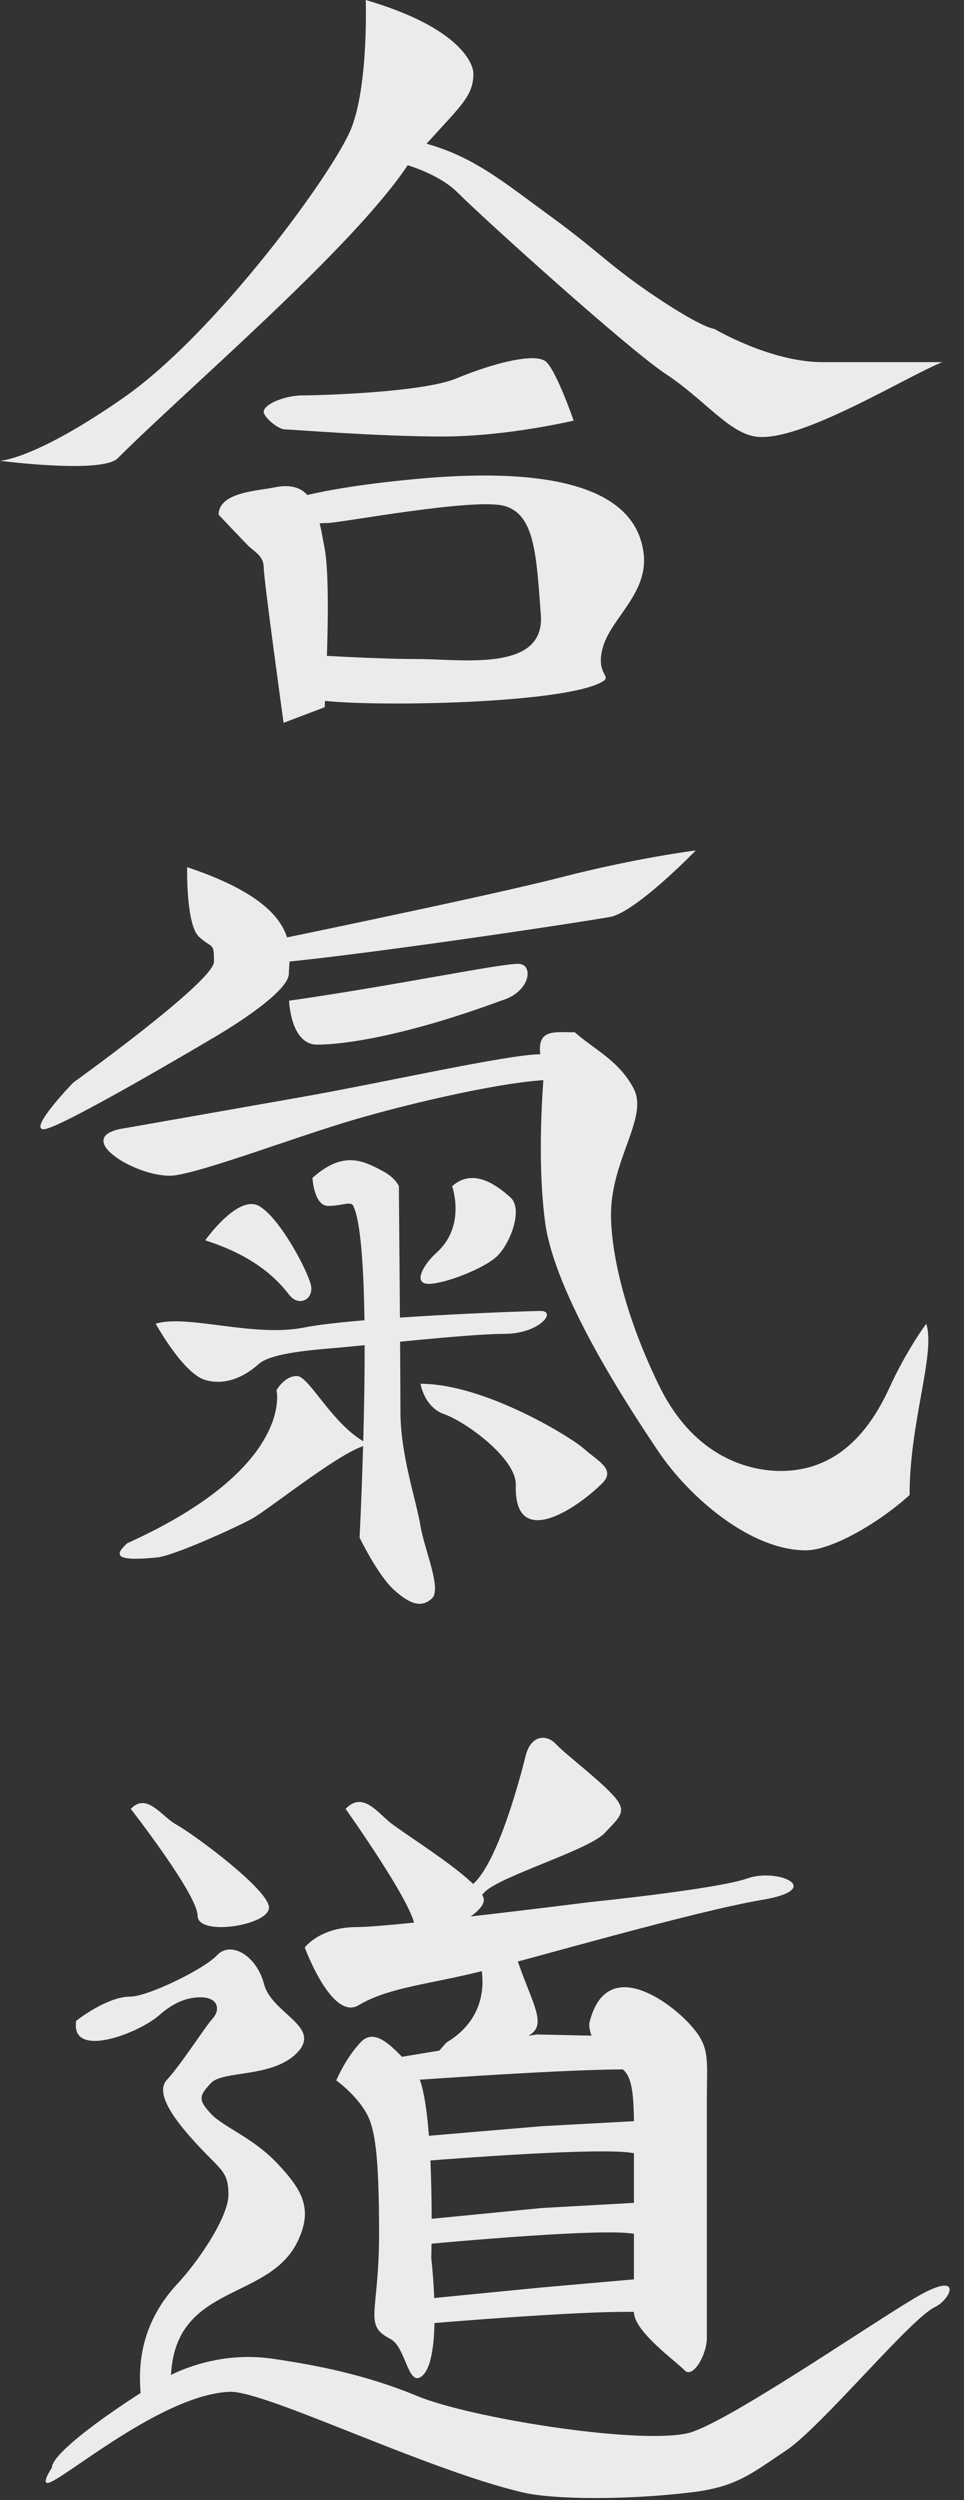
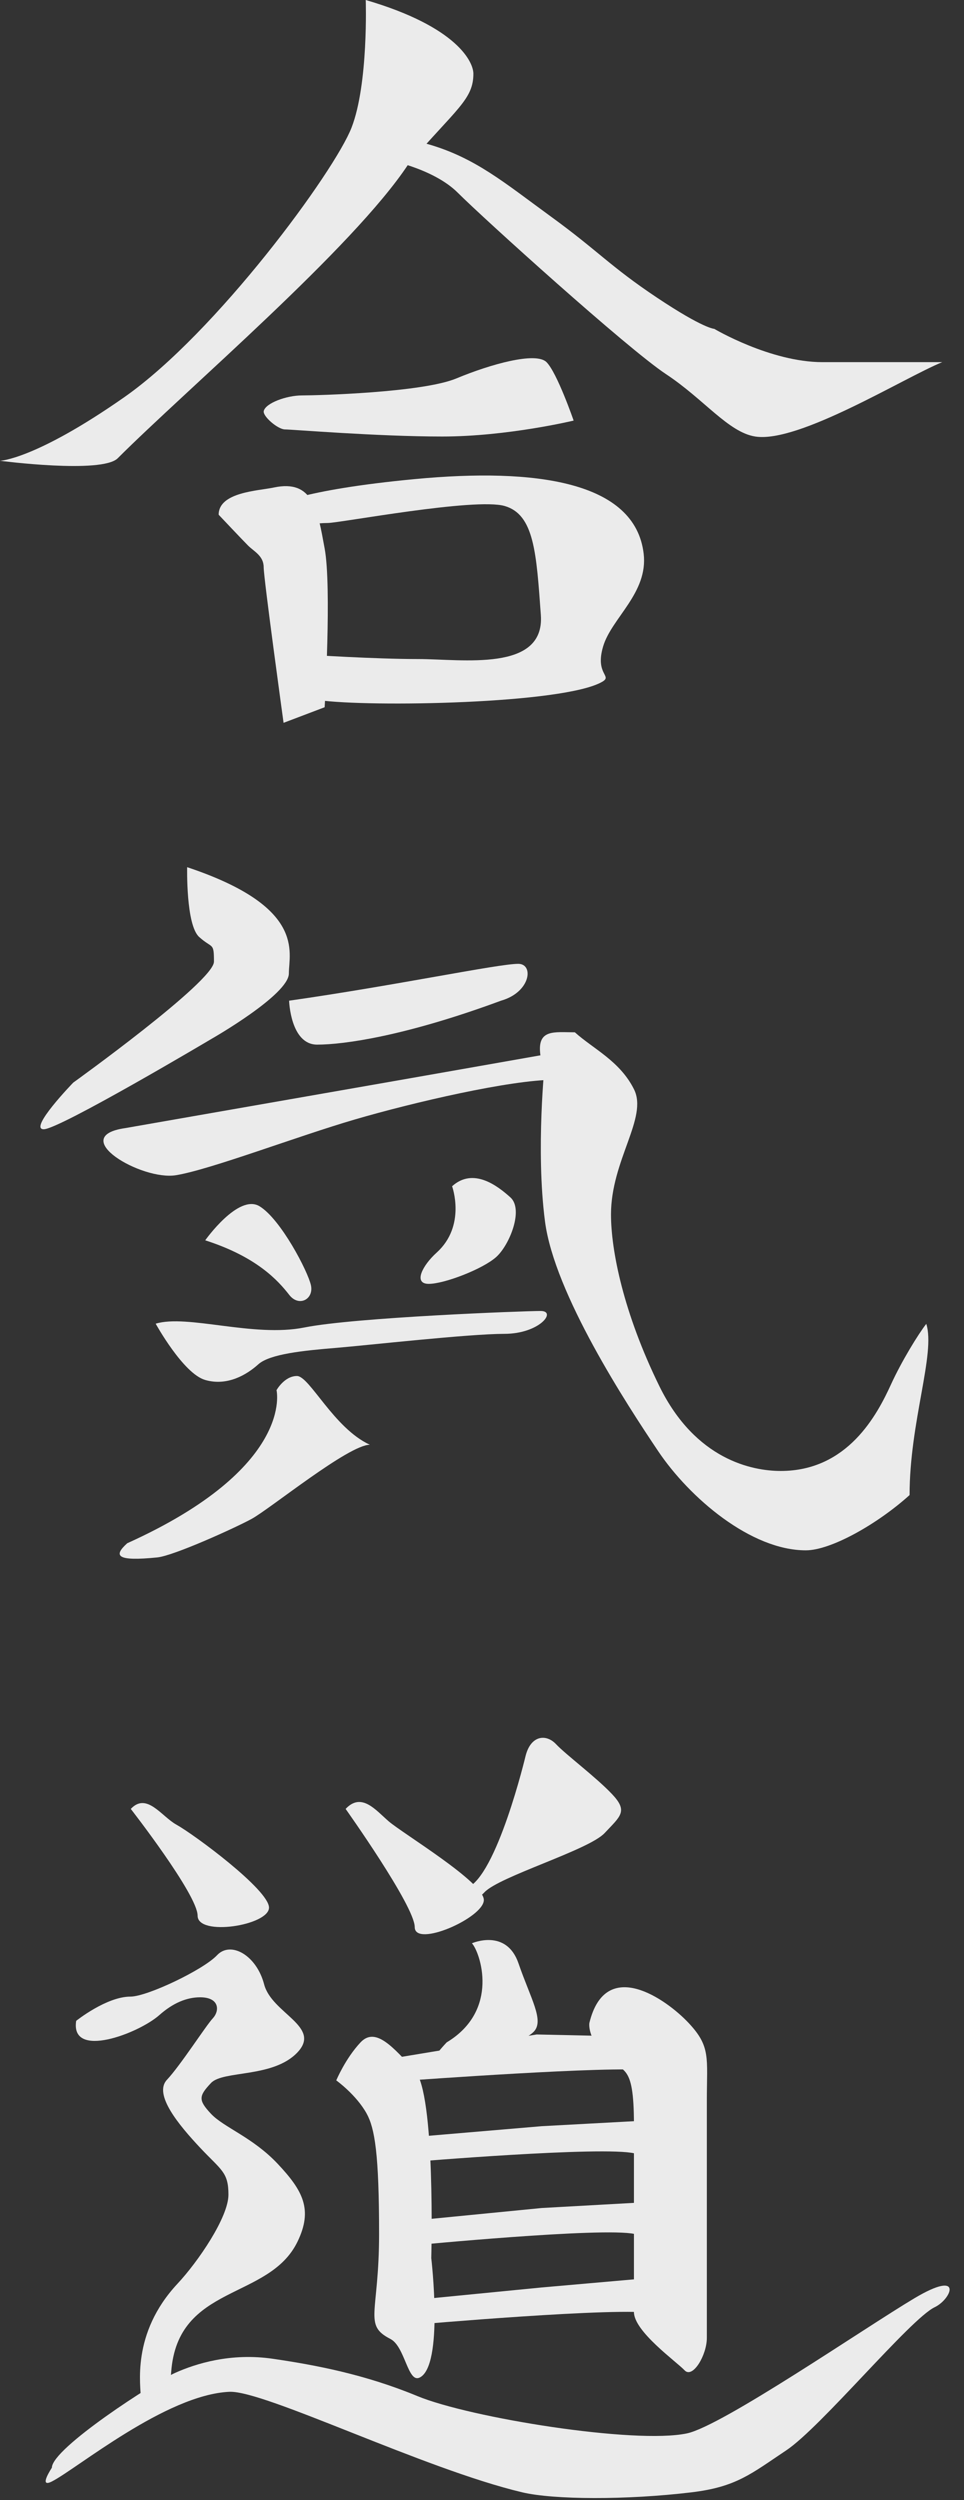
<svg xmlns="http://www.w3.org/2000/svg" data-name="Слой 1" fill="#000000" height="2948.3" preserveAspectRatio="xMidYMid meet" version="1" viewBox="0.0 0.0 1137.4 2948.3" width="1137.4" zoomAndPan="magnify">
  <rect x="0.0" y="0.0" width="1137.4" height="2948.3" fill="#333333" stroke="none" />
  <g fill="#ebebeb" id="change1_2">
    <path d="M154.31,2133.18s78.85,101.12,78.85,125.93,84.23,11.45,84.23-9.54-88.63-86.43-109.32-97.86c-17.49-9.68-34.95-38.55-53.76-18.52Z" />
    <path d="M407.79,2133.18s81.54,114.54,81.54,139.35,81.54-10.96,81.54-31.95-95.39-78.22-112.31-92.81c-15.32-13.2-31.95-34.62-50.77-14.59Z" />
    <path d="M89.89,2383.08s35.74-28.57,64.05-28.57c19.71,0,86.02-31.63,102.15-48.8,16.13-17.17,46.59,0,55.55,34.34,8.96,34.34,68.1,49.6,39.43,80.13-28.67,30.53-87.81,20.99-102.15,36.25-14.34,15.26-15.23,20.03,0,36.25,15.23,16.22,49.28,27.67,78.85,59.15,29.57,31.48,41.64,53.65,23.3,91.58-33.68,69.66-141.57,49.61-149.1,153.94-3.66,50.77-13.98,44.49-13.98,44.49,0,0-21.76,2.56-21.76-12.7s-11.92-77.05,43.26-136.12c24.13-25.83,60.04-78.23,60.04-104.94s-8.41-28.74-33.38-55.33c-24.97-26.59-55.33-62.96-39.2-80.13,16.13-17.17,45.95-63.8,54.13-72.5,8.18-8.71,8.13-24.8-14.93-24.8-15.86,0-32.08,6.72-48.16,20.99-24.34,21.59-105.27,52.57-98.1,6.78Z" />
    <path d="M61.21,2910.08c0-22.97,121.4-101.15,145.69-111.97,24.3-10.83,65.36-23.8,115.24-16.48,49.88,7.33,108.36,18.31,170.28,43.95,61.92,25.64,256.8,57.06,318.19,43.99,41.74-8.89,209.84-124.57,268.32-159.36,58.48-34.79,43.92,1.01,23.89,10.58-28.85,13.78-133.97,141.42-175.25,168.88-41.28,27.47-58.51,43.05-111.8,49.44-76.91,9.23-162.69,8.72-199.51,0-116.08-27.47-304.38-120.43-345.62-118.56-74.84,3.39-180.19,90.91-209.43,105.75-16.49,8.37,0-16.21,0-16.21Z" />
    <path d="M620.24,2070.22s-34.05,143.1-69.89,156.45c-35.84,13.36-19.71,19.08-19.71,19.08,0,0,23.32,4.51,40.95-14.26,17.63-18.77,122.87-49.69,141.74-69.78,18.87-20.09,27.89-25.66,9.07-45.7-18.82-20.03-54.66-46.75-66.31-59.15-11.65-12.4-29.58-10.6-35.84,13.36Z" />
-     <path d="M359.57,2296.55s31.92,87.06,63.55,68.12c35.43-21.21,84.7-24.87,145.04-40.14,60.34-15.26,253.89-71.23,330.36-83.96,76.47-12.72,19.12-38.16-16.73-25.44-35.84,12.72-186.38,27.99-186.38,27.99,0,0-231.79,29.41-274.8,29.41s-61.04,24.02-61.04,24.02Z" />
    <path d="M556.81,2291.64c9.48,10.09,33.62,78.69-29.79,116.85-31.7,33.75-15.45,33.07,0,33.07s90.43-32.55,102.88-45.79c12.44-13.24-3.79-38.75-18.13-80.44-14.34-41.68-54.96-23.7-54.96-23.7Z" />
    <path d="M396.75,2453.32s23.55,16.87,35.83,39.1c9.69,17.54,14.69,47.96,14.69,142.09s-18.96,107.16,13.39,123.74c17.22,8.83,20.45,52.08,34.32,45.59,28.9-13.52,13.87-140.94,13.87-140.94,0,0,5.28-194.93-19.52-221.34-24.8-26.4-46.02-52.16-63.94-33.07-17.92,19.08-28.64,44.83-28.64,44.83Z" />
    <path d="M695.4,2385.59s-2.99,15.9,17.92,38.16c20.91,22.26,34.65,5.09,34.65,81.41v221.34c0,22.9,50.18,58.52,59.74,68.69,9.56,10.18,26.28-17.81,26.28-38.16v-279.85c0-50.88,4.78-63.6-21.51-91.59-26.28-27.99-97.97-78.87-117.09,0Z" />
    <path d="M456.09,2428.49l27.73,24.83s240.78-17.58,278.63-11.76c37.84,5.82-5.04-39.67-5.04-39.67l-124.21-2.73-177.1,29.33Z" />
    <path d="M460.66,2522.48l25.91,26.96s224.8-18.86,262.12-10.05c37.32,8.81,24.37-39.31,24.37-39.31l-133.74,7.23-178.67,15.17Z" />
    <path d="M460.66,2621.31l26.22,26.62s224.56-21.79,261.99-13.47c37.43,8.32,39.74-38.98,39.74-38.98l-149.47,8.33-178.48,17.5Z" />
    <path d="M460.65,2715l26.22,26.63s247.57-21.8,285-13.48c37.42,8.32,14.98-43.62,14.98-43.62l-147.72,12.97-178.48,17.5Z" />
  </g>
  <g fill="#ebebeb" id="change1_1">
    <path d="M220.82,1022.63s-1.58,68.12,14.18,82.33c15.76,14.21,17.44,5.69,17.44,29.09s-166.03,142.63-166.03,142.63c0,0-53.35,55.01-34.81,55.01s198.37-106.83,198.37-106.83c0,0,90.85-51.81,90.85-76.88s20.4-78.55-120-125.35Z" />
-     <path d="M292.82,1114.9s277.91-56.83,368.76-80.23c90.85-23.4,159.34-31.75,159.34-31.75,0,0-71.18,73.47-101.76,78.56-96.65,16.08-369.07,55.15-415.43,55.15s-10.92-21.72-10.92-21.72Z" />
    <path d="M341.1,1180.07s1.57,51.81,33.09,51.81,103.83-10.03,216.93-51.81c35.23-10.03,38.94-43.46,20.4-43.46-24.06,0-143.5,25.34-270.41,43.46Z" />
-     <path d="M147.8,1330.32c-69.41,9.92,19.07,62.23,59.86,55.55,40.79-6.69,142.44-45.68,211.04-65.73,68.6-20.06,183.56-46.8,235.48-46.8s46.34-16.72,46.34-16.72l-14.61-20.64s-11.35,7.27-48.43,7.27-185.41,33.43-279.97,50.14c-94.56,16.71-209.71,36.93-209.71,36.93Z" />
+     <path d="M147.8,1330.32c-69.41,9.92,19.07,62.23,59.86,55.55,40.79-6.69,142.44-45.68,211.04-65.73,68.6-20.06,183.56-46.8,235.48-46.8s46.34-16.72,46.34-16.72l-14.61-20.64c-94.56,16.71-209.71,36.93-209.71,36.93Z" />
    <path d="M643.04,1251.6s-11.13,103.63,0,188.87c11.13,85.24,96.41,215.61,133.49,270.77,37.08,55.16,109.39,117,174.29,117,29.56,0,84.36-30.91,122.37-65.17,0-86.45,30.84-166.8,19.71-201.91-9.53,12.17-29.19,44.21-41.55,71.25-16.32,35.71-50.99,102.23-130.2,102.23-33.37,0-100.5-13.03-143.15-99.94-42.64-86.92-57.1-160.42-57.1-202.58,0-63.96,43.85-114.09,27.16-147.52-16.69-33.43-48.02-47.61-69.8-67.25-24.1,0-44.47-4.18-40.79,25.91,3.68,30.08,5.56,8.36,5.56,8.36Z" />
    <path d="M242.12,1462.66s39.14-55.35,64.14-40.15c25,15.2,57.09,76.8,60.62,93.21,3.54,16.41-14.2,25.96-25.61,11.3-13.11-16.85-38.3-44.89-99.16-64.36Z" />
    <path d="M533.42,1398.9s16.97,46.53-18.32,78.34c-16.69,15.04-27.81,36.77-9.27,36.77s63.97-17.55,79.73-31.75c15.76-14.21,32.45-55.99,16.69-70.2-15.76-14.21-44.03-35.51-68.83-13.16Z" />
-     <path d="M368.63,1389.08s1.85,33.01,18.54,33.01,26.71-6.14,29.67,0c24.93,51.82,7.42,391.11,7.42,391.11,0,0,21.32,44.29,40.79,61.84,19.47,17.55,32.45,20.89,44.5,10.03,12.05-10.86-9.05-58.64-13.33-85.04-4.93-30.46-23.75-83.77-23.75-135.58s-1.85-265.75-1.85-265.75c0,0-4.04-9.61-18.54-17.44-23.85-12.89-47.51-24.54-83.43,7.84Z" />
    <path d="M183.68,1560.97s32.44,58.89,58.44,66.38c26.01,7.5,48.91-6.09,62.61-18.43,13.7-12.35,53.68-16.27,92.53-19.49,36.42-3.02,156.25-16.48,197.8-16.48s62.39-26.97,42.83-26.97-219.03,7.49-278.86,19.48c-59.84,11.99-137.96-15.86-175.36-4.49Z" />
    <path d="M326.26,1639.37s21.98,91.04-176.14,180.51c-16.69,15.04-12.59,21.53,35.43,16.72,19.54-1.96,92.21-35,111.25-45.38,21.98-11.98,114.47-87.48,139.59-87.48-42.52-19.51-71.19-81.08-86.03-81.08s-24.1,16.71-24.1,16.71Z" />
-     <path d="M496.22,1631.81s4.06,27.61,28.16,35.97c24.1,8.35,85.15,51.83,84.21,83.57-2.26,76.88,71,28.75,102.17-2.42,16.28-16.28-6.06-26.38-21.37-40.18-15.31-13.8-117.56-76.94-193.18-76.94Z" />
  </g>
  <g fill="#ebebeb" id="change1_3">
    <path d="M431.53,0s3.34,98.61-16.71,150.42c-20.06,51.81-159.67,242.19-268.48,318.18C41.04,542.15,0,543.39,0,543.39c0,0,120.25,15.67,138.93-3.01,81.05-81.05,277.55-247.89,342.73-346.5,57.1-65.91,76.88-76.69,76.88-106.97,0-13.37-18.39-55.16-127.03-86.91Z" />
    <path d="M451.58,187.2s58.5,10.03,88.58,40.11c30.08,30.09,200.11,183.8,245.7,213.94,44.9,29.68,73.57,68.59,105.3,73.54,51.36,8.01,175.42-69.34,220.54-87.72h-141.18c-61.63,0-127.84-39.3-127.84-39.3,0,0-12.36,0-67.51-36.77-55.16-36.77-69.54-55.16-124.7-95.27-55.16-40.11-89.63-69.79-145.93-85.87-56.31-16.08-52.96,17.35-52.96,17.35Z" />
    <path d="M311.19,484.7c2.17-9.29,26.74-18.39,45.13-18.39s142.07-3.34,182.18-20.06c40.11-16.71,93.77-31.73,106.31-19.2,12.54,12.54,32.01,68.93,32.01,68.93,0,0-78.15,18.79-155.03,18.79s-177.17-8.36-185.53-8.36-26.52-15.52-25.07-21.73Z" />
    <path d="M258,607.01s28.12,29.79,34.8,36.47c6.69,6.69,18.3,11.99,18.3,25.36s23.48,183.56,23.48,183.56l48.47-18.39s8.36-142.07,0-187.2c-8.36-45.13-13.37-81.9-60.17-71.87-17.98,3.85-64.89,5.31-64.89,32.05Z" />
    <path d="M322.89,596.68s29.02-18.75,167.14-31.76c141.95-13.37,259.39,2.79,269.42,88.03,5.44,46.24-37.75,75.75-47.78,109.18-10.03,33.43,11.38,34.55-1.01,41.8-45.12,26.4-275.78,30.08-334.28,21.73-11.7-36.77-11.7-53.48-11.7-53.48,0,0,76.88,5.01,128.7,5.01s149.64,15.7,144.75-51.95c-5.27-72.84-7.69-118.53-42.79-128.56-35.1-10.03-194.59,20.06-208.55,20.06s-33.8,3.34-33.8,3.34l-30.08-16.71v-6.69Z" />
  </g>
</svg>